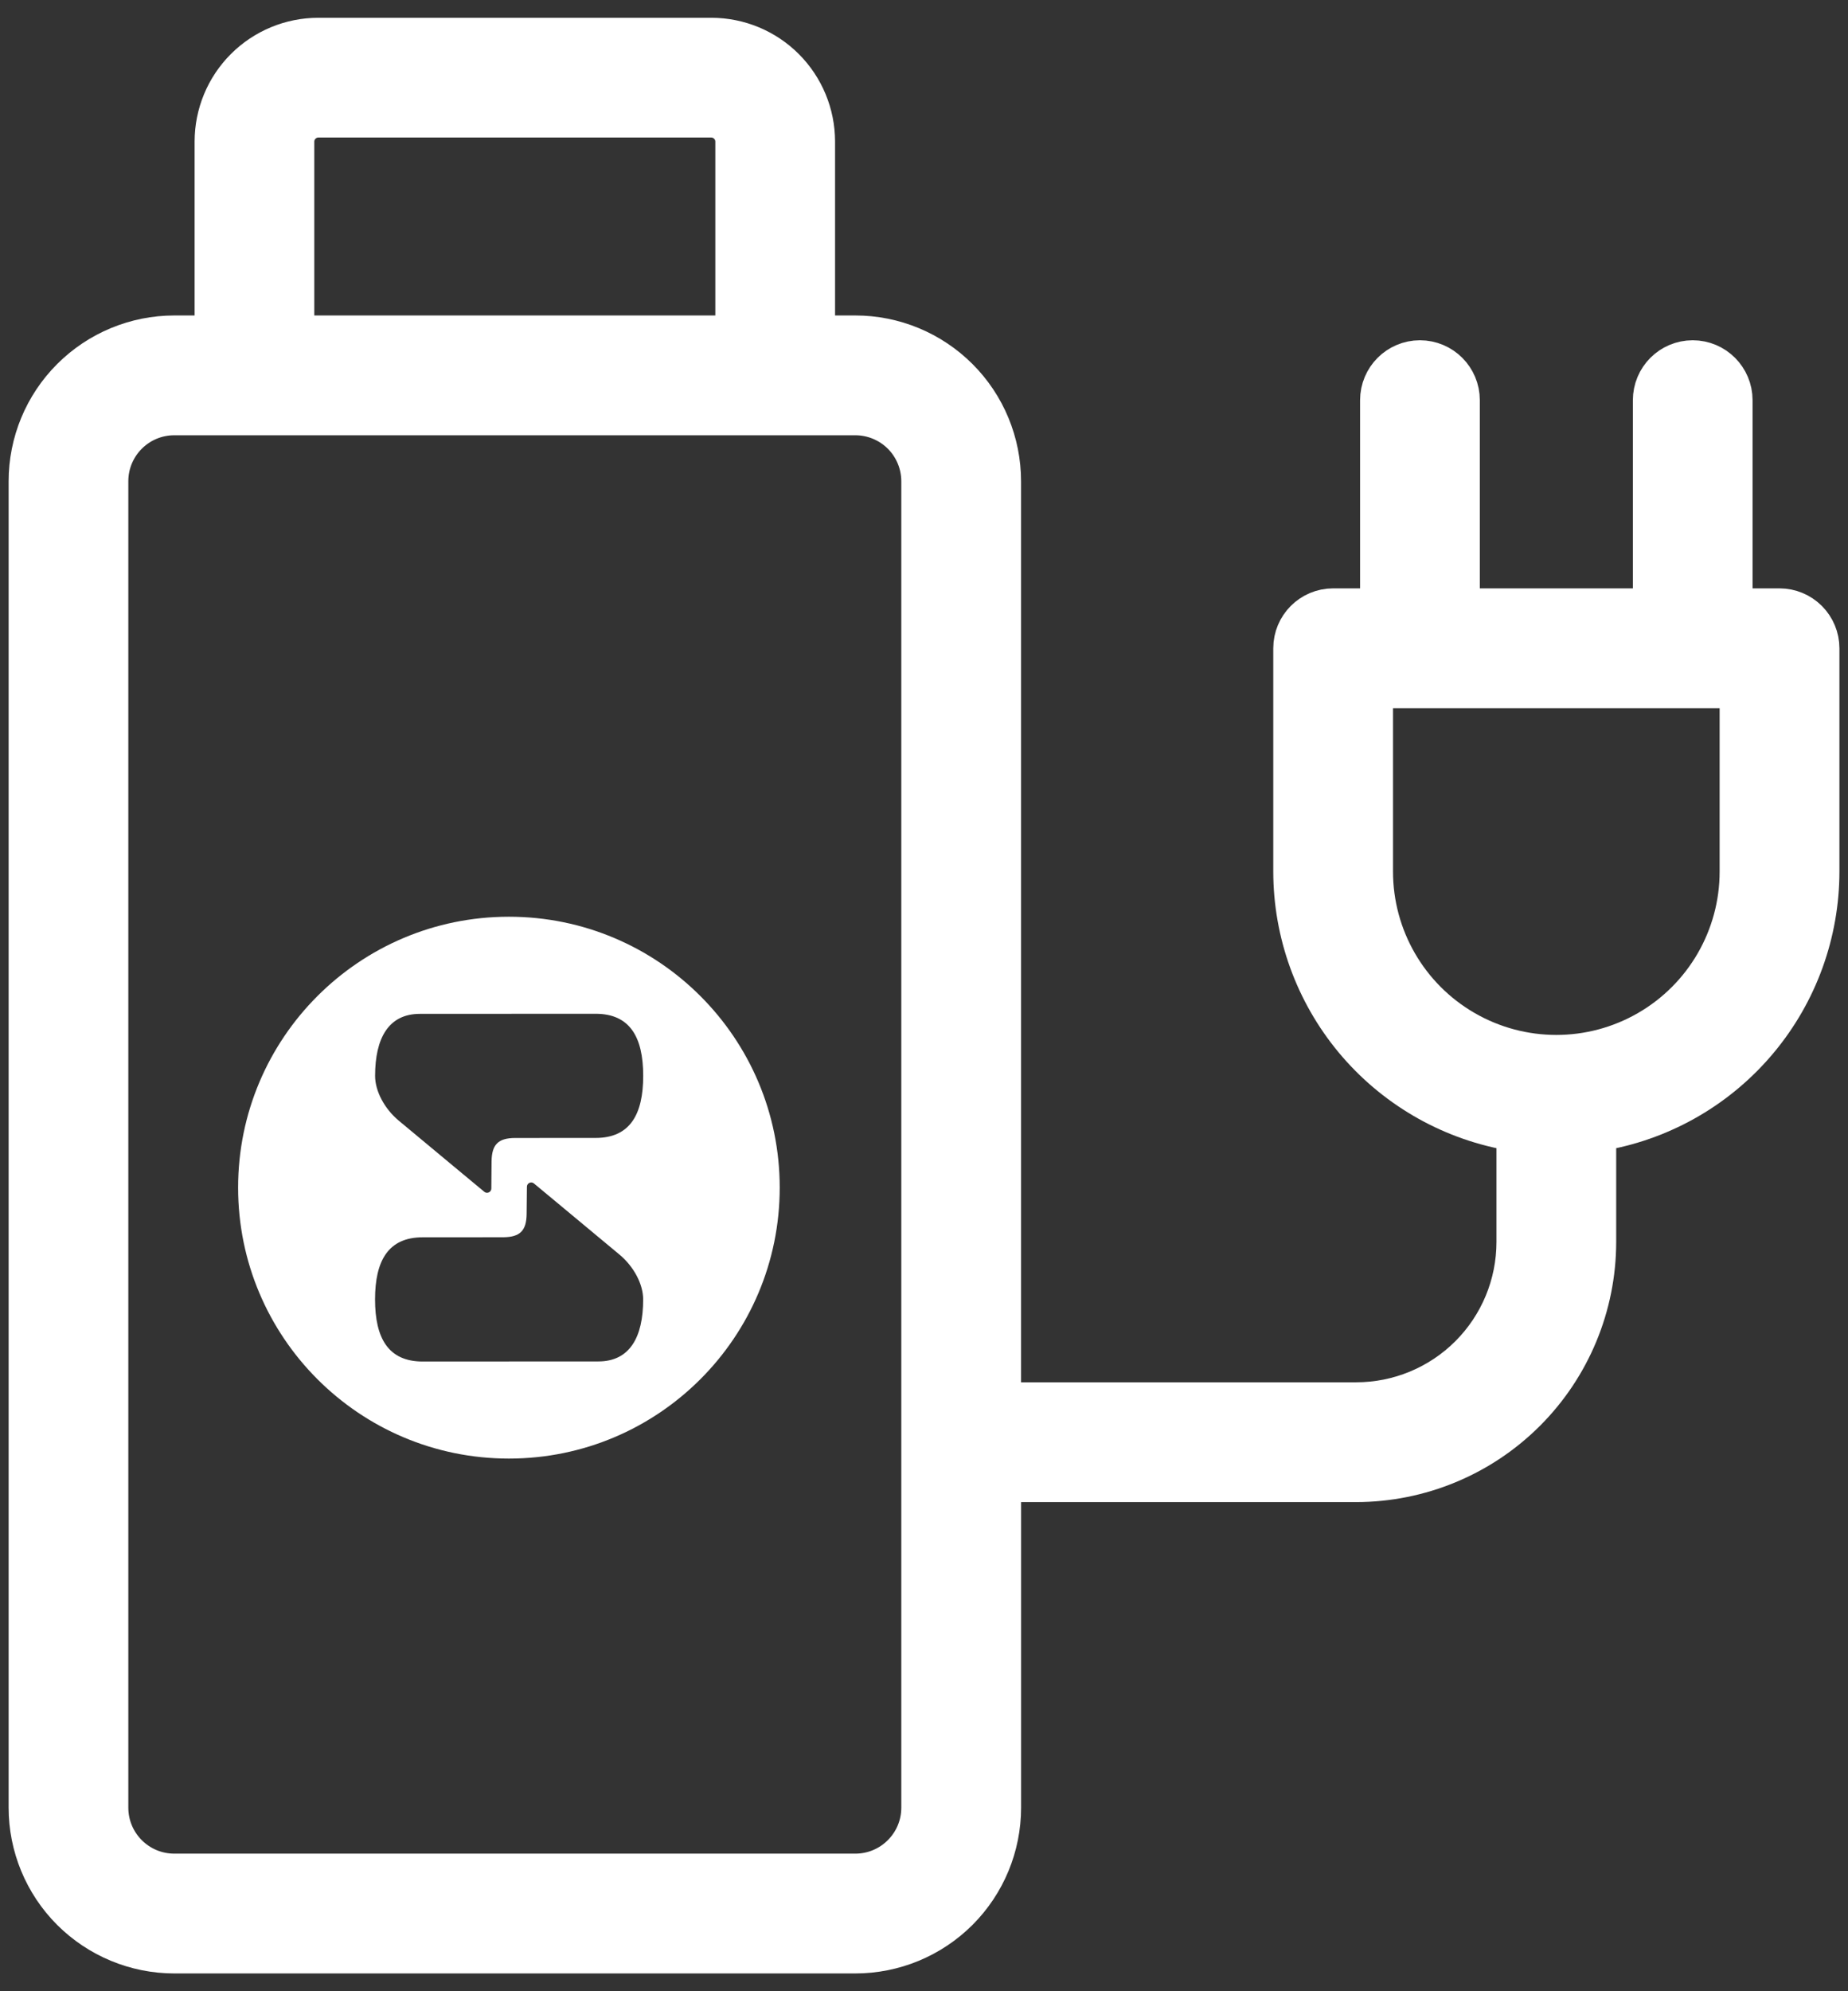
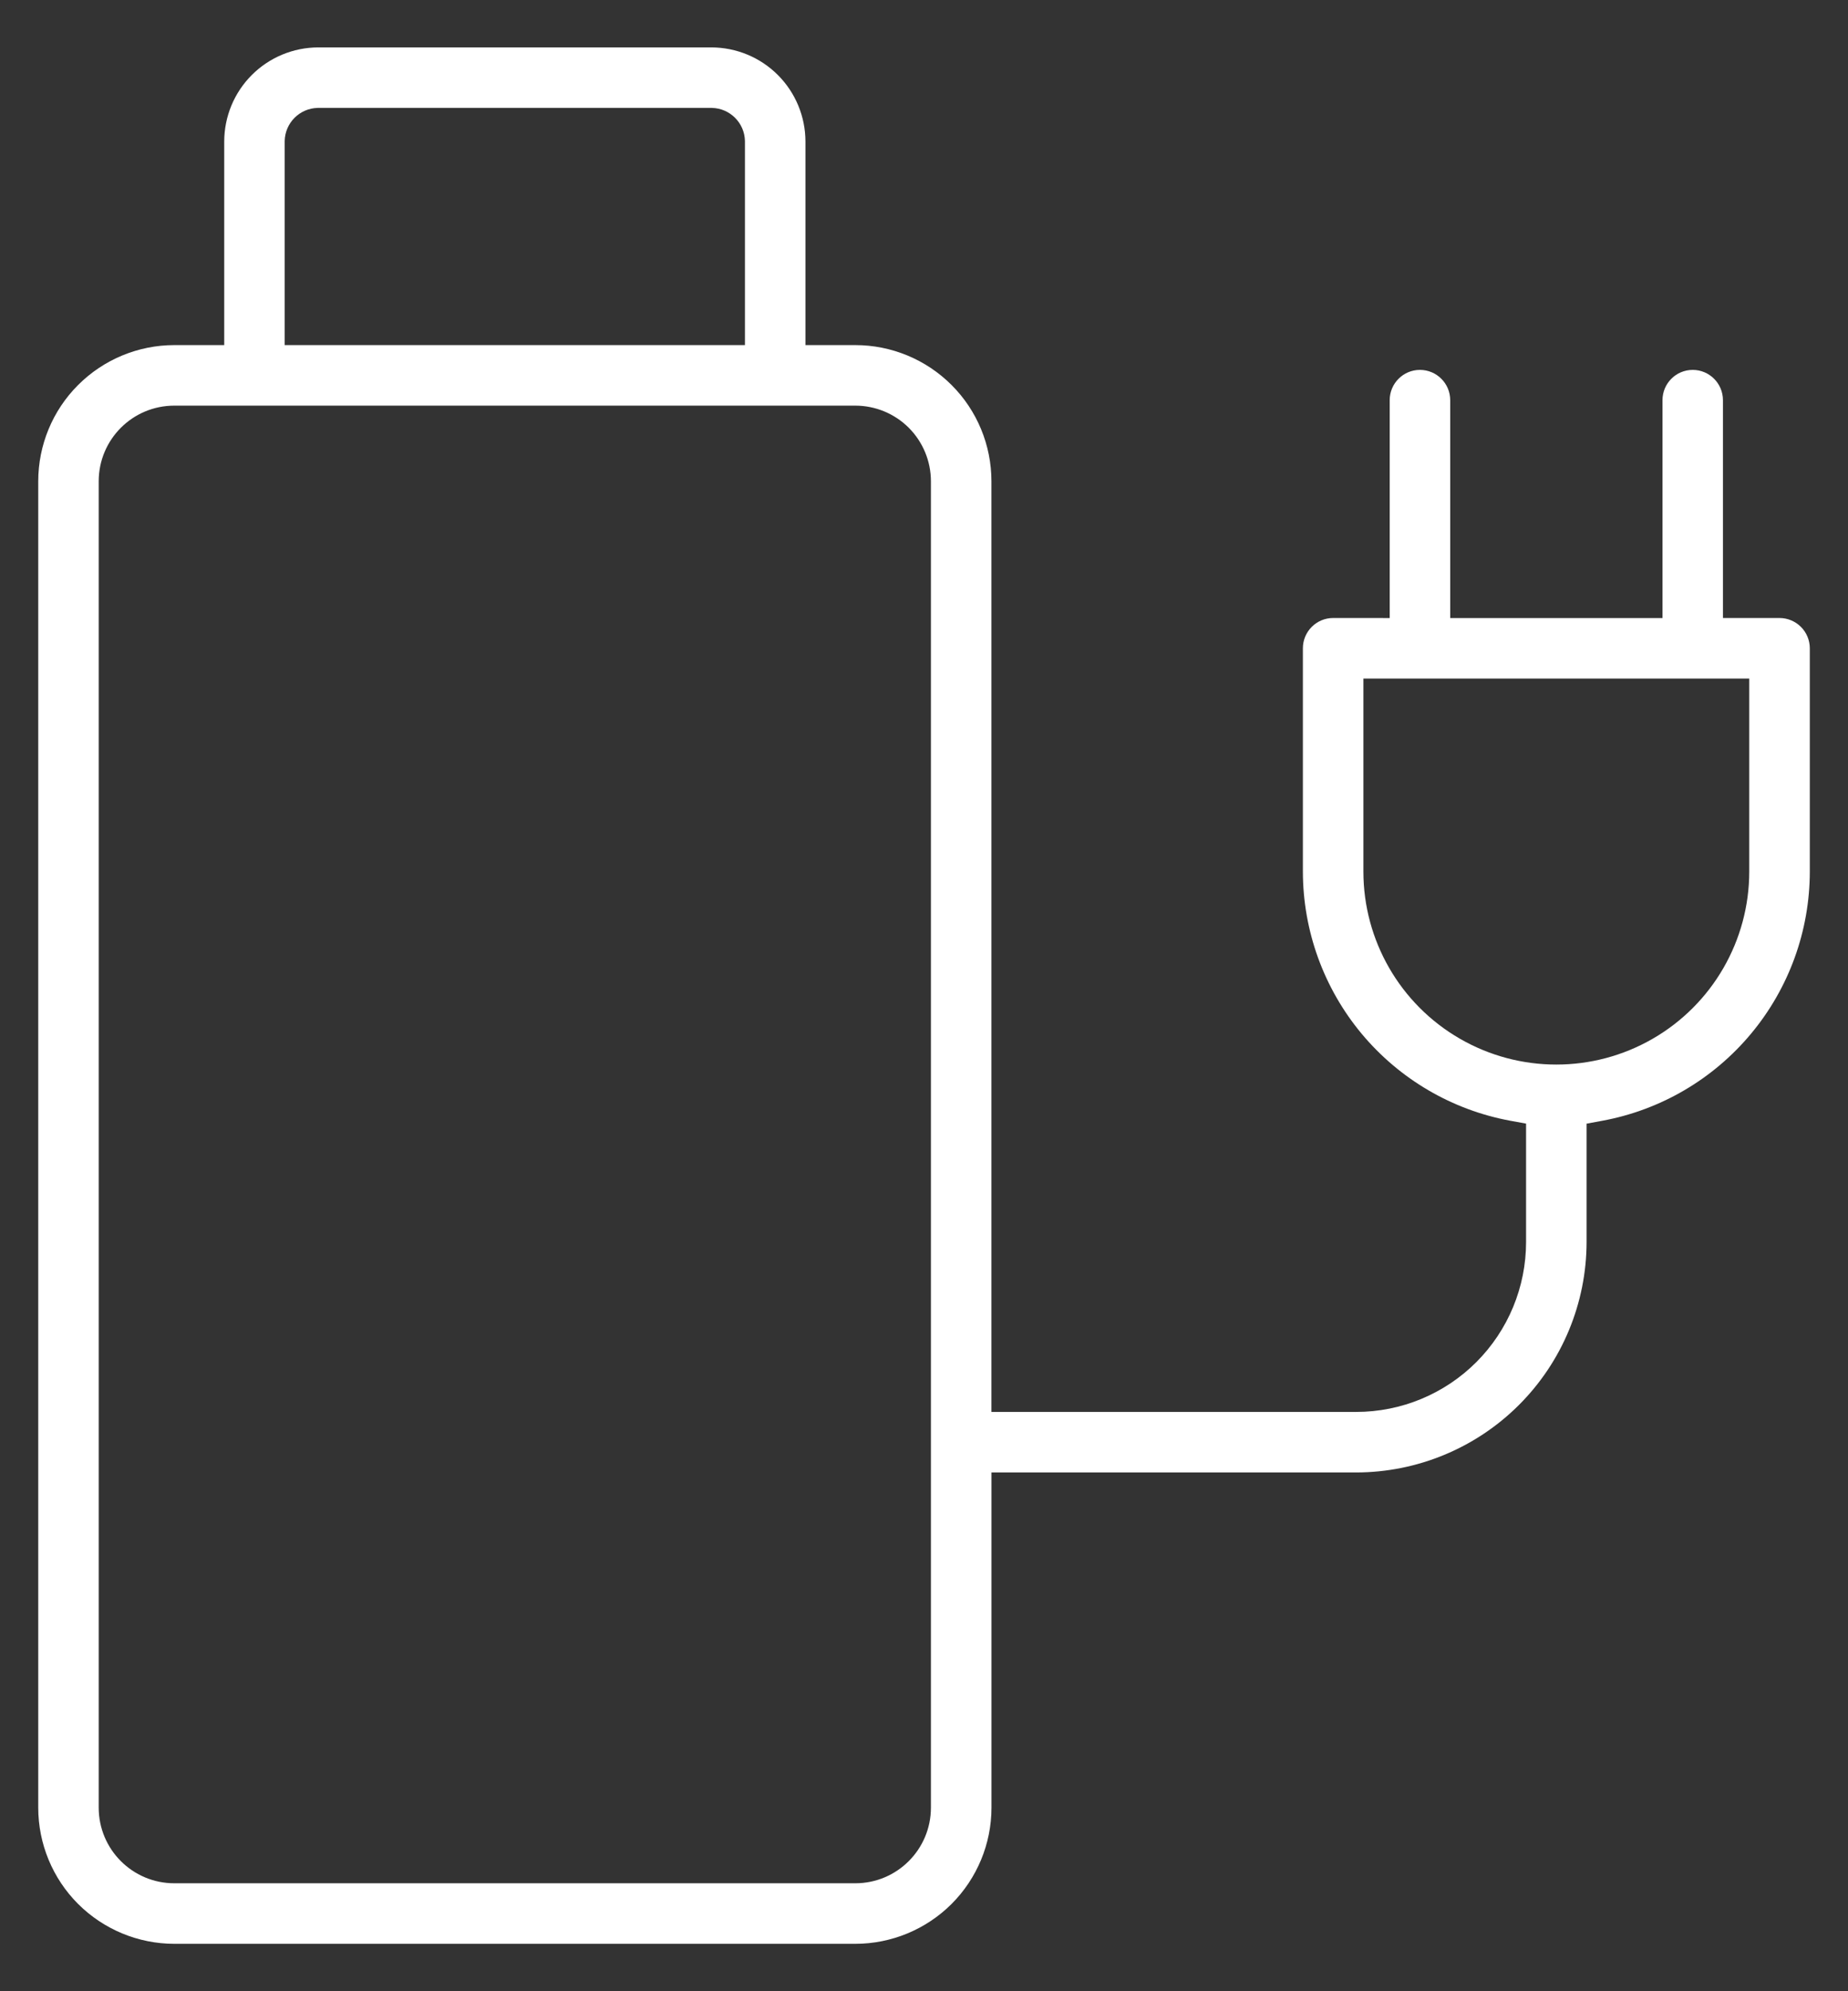
<svg xmlns="http://www.w3.org/2000/svg" width="39" height="42" viewBox="0 0 39 42" fill="none">
  <rect x="0" y="0" width="39" height="42" fill="#333333" stroke="none" />
  <path fill-rule="evenodd" clip-rule="evenodd" d="M36.361 13.035V8.441C36.361 8.088 36.075 7.802 35.723 7.802C35.37 7.802 35.085 8.088 35.085 8.441V13.036H30.605L30.605 8.441C30.605 8.088 30.319 7.802 29.966 7.802C29.614 7.802 29.328 8.088 29.328 8.441V13.036C29.328 13.036 28.601 13.036 28.135 13.035M36.361 13.035L28.135 13.035L36.361 13.035ZM38.194 18.383C38.195 17.134 38.194 13.674 38.194 13.674C38.194 13.505 38.126 13.342 38.007 13.223C37.887 13.103 37.724 13.035 37.554 13.035L28.135 13.035M38.194 18.383C38.193 19.633 37.755 20.842 36.955 21.802C36.156 22.762 35.046 23.412 33.818 23.639L33.483 23.701V26.196C33.482 27.485 32.969 28.721 32.058 29.632C31.146 30.544 29.91 31.056 28.621 31.058H20.924V38.127C20.924 38.889 20.621 39.62 20.082 40.159C19.543 40.697 18.812 41 18.05 41H3.679C2.918 41 2.187 40.697 1.648 40.159C1.109 39.62 0.807 38.889 0.807 38.127V10.152C0.807 9.39 1.109 8.659 1.648 8.121C2.187 7.582 2.918 7.279 3.679 7.279H4.732V2.984C4.733 2.458 4.942 1.954 5.314 1.582C5.686 1.21 6.19 1.001 6.715 1H15.014C15.54 1.001 16.044 1.21 16.416 1.582C16.788 1.954 16.997 2.458 16.998 2.983V7.279H18.05C18.812 7.279 19.543 7.582 20.082 8.121C20.621 8.659 20.923 9.39 20.923 10.152V29.781H28.622C29.572 29.781 30.484 29.403 31.156 28.731C31.829 28.058 32.206 27.147 32.206 26.196V23.7L31.872 23.639C30.644 23.412 29.534 22.762 28.734 21.802C27.935 20.842 27.497 19.632 27.496 18.383V13.674C27.496 13.321 27.782 13.035 28.135 13.035M6.008 2.975C6.015 2.592 6.324 2.283 6.707 2.276L6.714 2.276L15.022 2.276C15.404 2.283 15.715 2.592 15.721 2.976L15.721 2.983L15.721 7.279H6.008L6.008 2.975ZM34.88 21.909C33.621 22.636 32.068 22.636 30.809 21.909C29.549 21.182 28.773 19.838 28.773 18.383V14.312H36.916L36.916 18.383C36.916 19.838 36.14 21.182 34.88 21.909ZM19.646 38.127C19.646 39.009 18.931 39.723 18.05 39.723H3.679C2.797 39.723 2.083 39.009 2.083 38.127V10.152C2.083 9.27 2.797 8.556 3.679 8.556H18.05C18.473 8.556 18.879 8.724 19.179 9.023C19.478 9.323 19.646 9.729 19.646 10.152V38.127Z" fill="white" />
-   <path d="M36.361 13.035C36.361 13.035 31.348 13.035 28.135 13.035M36.361 13.035L28.135 13.035M36.361 13.035V8.441C36.361 8.088 36.075 7.802 35.723 7.802C35.37 7.802 35.085 8.088 35.085 8.441V13.036H30.605L30.605 8.441C30.605 8.088 30.319 7.802 29.966 7.802C29.614 7.802 29.328 8.088 29.328 8.441V13.036C29.328 13.036 28.601 13.036 28.135 13.035M28.135 13.035L37.554 13.035C37.724 13.035 37.887 13.103 38.007 13.223C38.126 13.342 38.194 13.505 38.194 13.674C38.194 13.674 38.195 17.134 38.194 18.383C38.193 19.633 37.755 20.842 36.955 21.802C36.156 22.762 35.046 23.412 33.818 23.639L33.483 23.701V26.196C33.482 27.485 32.969 28.721 32.058 29.632C31.146 30.544 29.91 31.056 28.621 31.058H20.924V38.127C20.924 38.889 20.621 39.62 20.082 40.159C19.543 40.697 18.812 41 18.05 41H3.679C2.918 41 2.187 40.697 1.648 40.159C1.109 39.62 0.807 38.889 0.807 38.127V10.152C0.807 9.39 1.109 8.659 1.648 8.121C2.187 7.582 2.918 7.279 3.679 7.279H4.732V2.984C4.733 2.458 4.942 1.954 5.314 1.582C5.686 1.21 6.19 1.001 6.715 1H15.014C15.54 1.001 16.044 1.21 16.416 1.582C16.788 1.954 16.997 2.458 16.998 2.983V7.279H18.05C18.812 7.279 19.543 7.582 20.082 8.121C20.621 8.659 20.923 9.39 20.923 10.152V29.781H28.622C29.572 29.781 30.484 29.403 31.156 28.731C31.829 28.058 32.206 27.147 32.206 26.196V23.7L31.872 23.639C30.644 23.412 29.534 22.762 28.734 21.802C27.935 20.842 27.497 19.632 27.496 18.383V13.674C27.496 13.321 27.782 13.035 28.135 13.035ZM6.008 2.975C6.015 2.592 6.324 2.283 6.707 2.276L6.714 2.276L15.022 2.276C15.404 2.283 15.715 2.592 15.721 2.976L15.721 2.983L15.721 7.279H6.008L6.008 2.975ZM34.88 21.909C33.621 22.636 32.068 22.636 30.809 21.909C29.549 21.182 28.773 19.838 28.773 18.383V14.312H36.916L36.916 18.383C36.916 19.838 36.14 21.182 34.88 21.909ZM18.05 39.723C18.931 39.723 19.646 39.009 19.646 38.127V10.152C19.646 9.729 19.478 9.323 19.179 9.023C18.879 8.724 18.473 8.556 18.05 8.556H3.679C2.797 8.556 2.083 9.27 2.083 10.152V38.127C2.083 39.009 2.797 39.723 3.679 39.723H18.05Z" stroke="white" stroke-width="1.25" />
-   <path fill-rule="evenodd" clip-rule="evenodd" d="M5.025 25.05C5.025 21.894 7.584 19.336 10.74 19.336C13.896 19.336 16.455 21.894 16.455 25.05C16.455 28.206 13.896 30.765 10.74 30.765C7.584 30.765 5.025 28.206 5.025 25.05ZM10.778 28.717C11.538 28.716 12.298 28.716 12.628 28.716C13.29 28.716 13.574 28.204 13.573 27.407C13.573 27.087 13.377 26.716 13.074 26.463C12.995 26.397 12.421 25.92 11.916 25.5C11.657 25.285 11.416 25.084 11.268 24.962C11.21 24.913 11.12 24.955 11.12 25.032C11.119 25.224 11.117 25.428 11.114 25.605C11.11 25.958 10.975 26.094 10.621 26.097L8.92 26.098C8.196 26.098 7.915 26.589 7.915 27.408C7.915 28.227 8.196 28.718 8.92 28.718C9.252 28.718 10.016 28.718 10.778 28.717ZM10.868 24.003L12.569 24.002C13.292 24.002 13.574 23.511 13.574 22.693C13.574 21.874 13.293 21.383 12.569 21.383C12.237 21.383 11.475 21.383 10.712 21.384C9.952 21.384 9.191 21.385 8.861 21.385C8.2 21.385 7.916 21.897 7.916 22.693C7.916 23.013 8.112 23.384 8.415 23.637C8.494 23.703 9.068 24.18 9.573 24.6C9.832 24.815 10.073 25.015 10.221 25.138C10.279 25.187 10.369 25.145 10.369 25.068C10.37 24.876 10.372 24.672 10.374 24.495C10.379 24.142 10.513 24.005 10.868 24.003Z" fill="white" />
</svg>